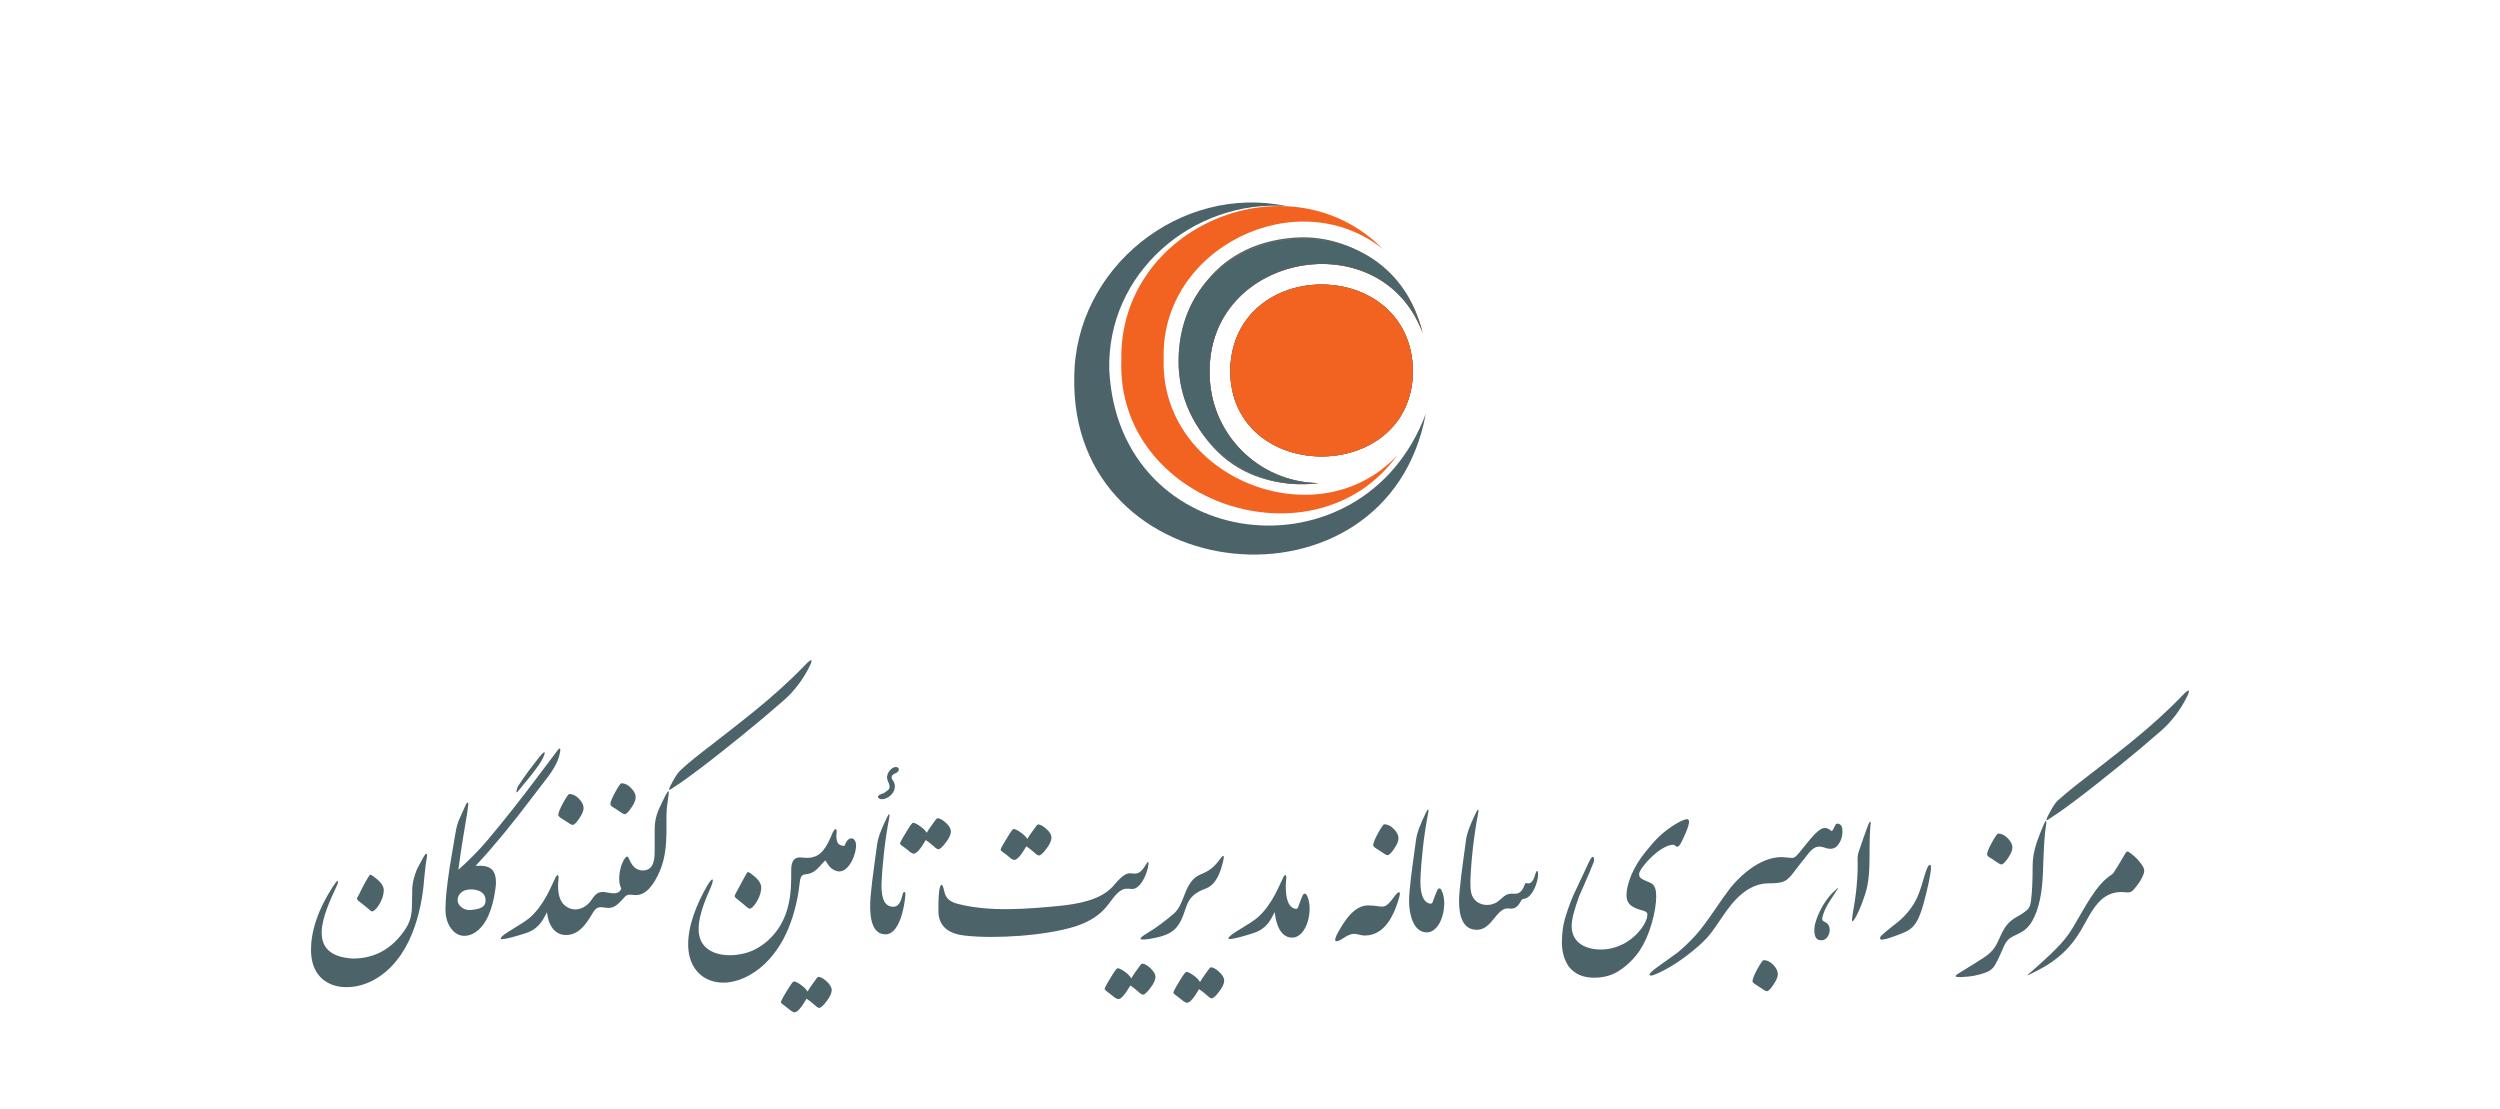
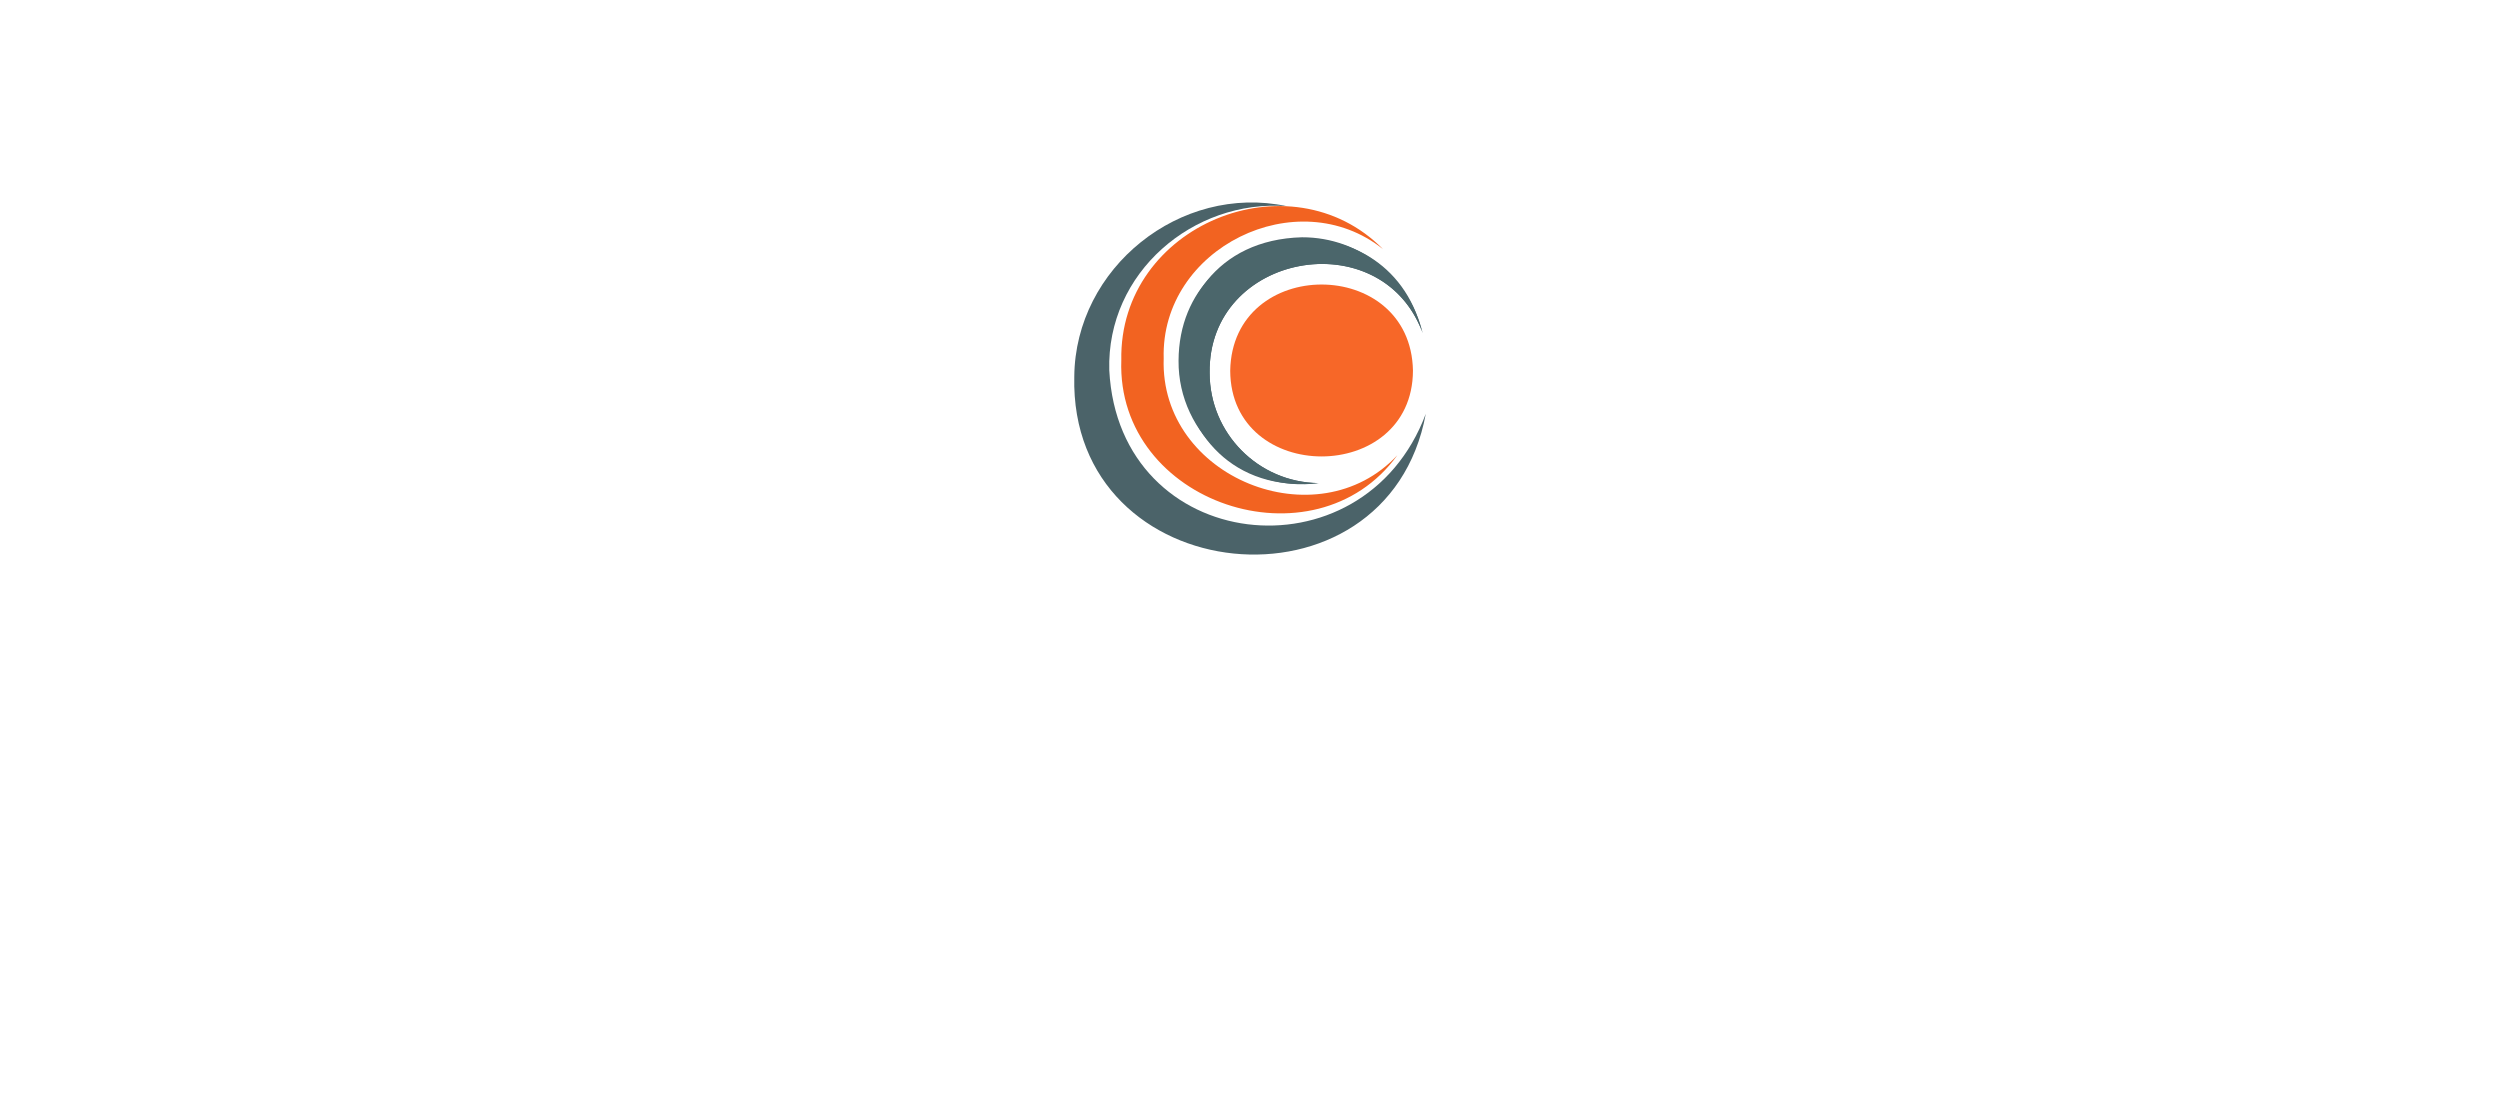
<svg xmlns="http://www.w3.org/2000/svg" width="284" height="126" viewBox="0 0 284 126" fill="none">
  <g filter="url(#filter0_ddd_187_3016)">
-     <path d="M160.512 36.111C160.458 49.098 139.806 49.098 139.753 36.111C139.979 23.058 160.288 23.061 160.512 36.111Z" fill="#F26321" />
    <path d="M161.969 41.008C157.598 64.643 121.461 61.115 122.039 36.78C122.142 24.421 134.084 14.858 146.158 17.417C135.566 16.63 125.693 24.961 126.015 36.067C127.094 56.998 154.822 60.122 161.969 41.008Z" fill="#4B6369" />
    <path d="M147.908 20.955C154.625 20.939 160.108 25.661 161.622 31.847C156.996 19.179 137.224 22.652 137.415 36.358C137.415 43.22 142.935 48.795 149.777 48.879C130.224 50.986 128.256 21.469 147.908 20.955Z" fill="#4B6369" />
    <path d="M160.512 36.111C160.458 49.098 139.806 49.098 139.753 36.111C139.979 23.058 160.288 23.061 160.512 36.111Z" fill="#F76728" />
    <path d="M158.739 45.714C149.354 58.677 126.797 51.234 127.381 34.912C127.097 19.569 146.59 11.638 157.108 22.302C147.377 14.53 131.828 22.189 132.196 34.717C131.721 48.256 149.664 55.451 158.739 45.714Z" fill="#F26321" />
-     <path d="M161.622 31.848C156.996 19.18 137.224 22.653 137.415 36.359C137.415 43.221 142.935 48.796 149.777 48.879C141.46 50.054 133.815 43.395 133.883 34.98C134.018 18.356 157.833 15.913 161.622 31.848Z" fill="#F76728" />
-     <path d="M160.512 36.111C160.458 49.098 139.806 49.098 139.753 36.111C139.979 23.058 160.288 23.061 160.512 36.111Z" fill="#4B666B" />
    <path d="M161.514 31.576C156.655 19.17 137.218 22.814 137.415 36.359C137.415 43.221 142.935 48.796 149.777 48.88C141.46 50.054 133.815 43.395 133.883 34.98C133.955 18.549 157.59 15.851 161.514 31.576Z" fill="#4B666B" />
-     <path d="M160.512 36.111C160.458 49.098 139.806 49.098 139.753 36.111C139.979 23.058 160.288 23.061 160.512 36.111Z" fill="#F26321" />
-     <path d="M243.298 92.209C243.583 92.625 243.667 92.904 243.493 93.341C243.277 93.883 243.014 94.299 242.598 94.799C242.272 95.216 242.077 95.431 241.55 95.368C238.586 95 237.649 97.548 236.385 99.701C235.185 101.708 233.768 103.034 231.657 104.145C229.524 105.256 230.351 104.798 231.394 103.819C233.921 101.576 234.727 100.618 235.49 99.354C236.843 97.111 238.107 94.473 239.85 93.383C240.066 93.251 240.092 93.141 240.239 92.925C240.676 92.272 241.003 91.661 241.413 90.987C241.629 90.64 241.677 90.661 242.087 90.966C242.567 91.314 242.935 91.709 243.288 92.209H243.298ZM232.131 91.698C232.194 90.087 232.262 88.781 232.415 87.844C232.526 87.212 232.478 86.97 232.131 87.755C231.846 88.407 231.609 89.039 231.367 89.713C231.041 90.714 230.909 91.546 230.909 92.304C230.909 94.068 230.846 95.331 230.735 96.205C230.672 96.706 230.625 97.079 230.214 97.427C229.798 97.774 229.298 98.059 228.798 98.343C227.75 99.038 227.471 99.891 227.013 100.849C226.644 101.697 226.228 102.224 225.291 102.834C224.138 103.577 223.485 103.966 222.806 104.382C222.042 104.84 221.827 105.035 222.848 104.993C223.959 104.951 224.765 104.777 225.528 104.493C226.202 104.251 226.507 103.924 226.813 103.292C227.16 102.661 227.381 102.05 227.708 101.355C227.95 100.897 228.208 100.591 228.666 100.375C229.187 100.112 229.735 99.896 230.167 99.501C230.757 98.98 231.083 98.259 231.367 97.516C232.041 95.579 232.062 93.683 232.131 91.698ZM247.858 73.07C246.052 74.944 244.157 76.618 242.172 78.235C240.187 79.846 238.165 81.394 236.117 82.984C234.916 83.921 234.2 84.553 233.763 84.943C233.242 85.464 232.957 86.117 232.61 86.749C232.347 87.339 232.478 87.249 232.978 86.902C234.047 86.228 235.069 85.443 236.096 84.68C237.707 83.458 239.276 82.194 240.845 80.931C242.414 79.667 243.962 78.361 245.531 76.987C246.684 75.987 247.711 74.612 248.406 73.217C249.101 71.843 248.253 72.648 247.863 73.064L247.858 73.07ZM226.449 91.683C226.95 92.03 227.255 92.204 227.345 92.204C227.539 92.204 227.782 91.962 228.108 91.482C228.435 91.003 228.608 90.608 228.608 90.282C228.608 89.934 228.435 89.587 228.087 89.234C227.74 88.866 227.366 88.692 226.997 88.692C226.887 88.692 226.65 89.039 226.276 89.713C225.907 90.387 225.733 90.845 225.733 91.04C225.733 91.151 225.797 91.235 225.928 91.346L226.449 91.672V91.683ZM218.894 92.693C218.436 93.868 218.22 95.221 217.567 96.395C217.046 97.353 216.261 98.269 215.171 99.075C214.408 99.665 213.929 100.075 213.692 100.318C213.518 100.512 213.497 100.797 213.908 100.734C214.366 100.67 215.129 100.407 216.261 99.949C217.483 99.449 217.941 98.643 218.504 96.7C219.025 94.763 219.289 93.452 219.352 92.757C219.415 92.062 219.136 92.104 218.894 92.693ZM212.244 87.66C211.875 88.681 211.501 89.666 211.175 90.687C211.064 91.014 211.022 91.23 211.022 91.582C211.085 93.673 210.848 95.742 210.48 97.748C210.369 98.512 210.238 99.228 210.917 97.99C211.333 97.185 211.612 96.379 211.896 95.526C212.202 94.589 212.312 93.588 212.354 92.609C212.418 90.956 212.333 89.387 212.486 87.728C212.575 87.186 212.375 87.291 212.244 87.665V87.66ZM208.874 87.586C208.658 87.523 208.526 87.586 208.458 87.802C208.369 87.997 208.284 88.171 208.216 88.281C208.063 88.455 208.084 88.413 207.931 88.302C207.737 88.15 207.516 88.06 207.3 88.06C206.405 87.997 204.73 90.608 204.03 91.261C203.835 91.456 203.614 91.477 203.509 91.456C203.008 91.435 202.745 91.367 202.377 91.367C201.376 91.367 200.307 91.735 199.175 92.457C198.238 93.088 197.39 93.873 196.627 94.789C196.322 95.205 195.753 95.942 194.995 97.074C193.973 98.575 193.189 99.623 192.62 100.254C191.899 101.018 191.246 101.671 190.593 102.192C190.203 102.476 189.482 103.019 188.35 103.803C187.629 104.324 187.302 104.651 187.413 104.761C187.434 104.804 187.502 104.825 187.586 104.825C187.671 104.825 187.871 104.761 188.176 104.63C189.635 103.998 191.14 103.019 192.773 101.623C193.557 100.97 194.231 100.249 194.8 99.401C195.627 98.18 196.153 97.443 196.3 97.243C197.738 95.305 199.286 94.347 200.939 94.347C202.745 94.347 203.029 94.105 204.035 92.736C204.404 92.235 204.778 91.798 205.167 91.298C205.515 90.84 205.799 90.493 206.125 90.319C206.626 90.034 207.063 90.229 207.584 90.382C208.063 90.493 208.458 90.382 208.758 90.034C209.106 89.618 209.3 89.055 209.3 88.507C209.3 88.092 209.279 87.744 208.863 87.57L208.874 87.586ZM208.637 95C207.463 95.937 206.526 97.638 206.173 99.028C206.062 99.659 205.978 100.881 206.957 100.812C207.5 100.791 207.831 100.202 207.852 99.701C207.874 99.333 207.742 98.959 207.394 98.785C207.131 98.633 206.936 98.591 207.026 98.217C207.289 97.016 208.095 96.058 208.727 95.037C208.879 94.794 208.79 94.842 208.637 94.994V95ZM200.349 103.077C200.239 103.077 200.002 103.424 199.628 104.098C199.26 104.772 199.086 105.23 199.086 105.451C199.086 105.562 199.149 105.646 199.281 105.736C199.454 105.846 199.628 105.978 199.802 106.083C200.302 106.431 200.607 106.604 200.697 106.604C200.892 106.604 201.134 106.362 201.46 105.862C201.787 105.383 201.961 104.988 201.961 104.661C201.961 104.314 201.787 103.966 201.439 103.593C201.092 103.245 200.718 103.071 200.349 103.071V103.077ZM188.139 95.737C188.139 95.063 187.987 94.626 187.66 94.384C187.55 94.32 187.355 94.21 187.049 94.099C186.723 93.968 186.528 93.857 186.418 93.773C186.265 93.662 186.202 93.51 186.202 93.273C186.202 92.988 186.791 92.12 187.75 91.224C188.729 90.329 189.582 89.961 190.082 89.961C190.193 89.961 190.324 90.092 190.498 90.203C190.63 90.203 190.761 90.092 190.914 89.834C190.956 89.792 191.067 89.55 191.262 89.139C191.456 88.729 191.609 88.376 191.678 88.16C191.767 87.918 191.83 87.702 191.872 87.439C191.914 87.265 191.83 87.049 191.63 87.049C191.367 87.091 190.998 87.244 190.561 87.486C189.819 87.902 188.971 88.555 188.471 89.034C188.013 89.471 187.513 90.055 186.944 90.756C186.223 91.63 185.701 92.52 185.312 93.415C184.943 94.331 184.769 95.068 184.769 95.658C184.769 96.421 185.075 96.832 185.707 97.116C186.012 97.29 186.186 97.29 186.707 97.464C187.012 97.553 187.144 97.68 187.144 97.88C187.144 98.706 186.186 100.296 184.38 101.255C183.574 101.644 182.748 101.866 181.874 101.866C179.783 101.866 178.541 100.844 178.541 99.207C178.541 98.443 178.846 97.29 179.415 95.742C179.678 95.173 180.089 94.215 180.394 93.499C180.568 93.13 180.678 92.846 180.742 92.672C180.831 92.478 180.936 92.214 181.047 91.93C181.11 91.777 181.11 91.34 180.936 91.34C180.784 91.34 180.61 91.73 180.436 92.062L179.741 93.562C179.525 94.041 179.22 94.673 178.846 95.458C178.477 96.263 178.172 97.09 177.909 97.943C177.561 98.991 177.43 100.012 177.43 101.102C177.43 101.929 177.624 102.955 178.214 103.803C178.867 104.63 179.804 105.067 181.068 105.067C182.179 105.067 183.179 104.804 184.011 104.219C184.906 103.65 185.712 102.803 186.275 101.976C186.844 101.102 187.297 100.081 187.629 98.906C187.976 97.706 188.15 96.663 188.15 95.747L188.139 95.737ZM174.423 93.278C174.292 93.694 174.097 94.41 173.575 94.347C173.207 94.284 173.291 94.305 173.138 94.652C172.896 95.284 172.528 95.568 172.027 95.526C171.09 95.463 170.917 95.789 170.264 96.332C169.242 97.179 167.499 96.874 167.147 95.484C167.036 95.068 167.036 94.568 167.036 94.025C167.125 91.714 167.426 88.95 167.91 86.422C168.063 85.596 167.778 86.075 167.626 86.422C167.278 87.118 167.015 87.776 166.841 88.228C166.71 88.597 166.599 89.013 166.536 89.45C166.078 92.825 165.751 95.026 165.751 96.421C165.751 97.901 166.099 99.623 167.757 99.623C168.91 99.623 169.458 98.601 170.111 97.88C170.458 97.511 170.874 97.116 171.396 97.206C172.159 97.316 172.443 96.942 172.812 96.311C172.965 96.069 172.965 96.158 173.202 96.095C174.139 95.879 174.729 94.136 174.729 93.331C174.729 92.83 174.555 92.809 174.423 93.288V93.278ZM163.25 95.173C163.076 95.563 162.945 95.937 162.771 96.416C162.708 96.632 162.639 96.7 162.355 96.632C161.355 96.347 161.355 94.626 161.355 94.015C161.444 91.704 161.744 88.939 162.229 86.412C162.381 85.585 162.097 86.064 161.944 86.412C161.597 87.107 161.334 87.765 161.16 88.218C161.028 88.587 160.918 89.002 160.855 89.439C160.396 92.814 160.07 95.015 160.07 96.411C160.07 97.674 160.486 99.917 162.076 99.917C163.777 99.917 164.54 96.669 163.756 95.126C163.582 94.778 163.34 94.931 163.256 95.168L163.25 95.173ZM158.506 95.7C157.153 97.574 157.243 96.853 155.41 96.853C153.757 96.853 152.62 98.812 152.014 99.902C151.445 100.902 151.535 101.297 152.735 100.491C153.889 99.728 154.194 100.275 155.047 100.275C157.379 100.275 158.443 97.79 158.97 95.853C159.143 95.221 158.88 95.221 158.511 95.7H158.506ZM156.711 90.629C157.211 90.977 157.516 91.151 157.606 91.151C157.801 91.151 158.043 90.909 158.369 90.429C158.696 89.95 158.87 89.555 158.87 89.229C158.87 88.881 158.696 88.534 158.348 88.181C158.001 87.812 157.627 87.639 157.258 87.639C157.148 87.639 156.911 87.986 156.537 88.66C156.168 89.334 155.995 89.792 155.995 89.987C155.995 90.098 156.058 90.182 156.189 90.292L156.711 90.619V90.629ZM147.96 95.763C147.786 96.153 147.654 96.526 147.481 97.006C147.418 97.222 147.349 97.29 147.065 97.222C146.064 96.937 146.064 95.216 146.064 94.605C146.064 94.299 146.106 93.994 146.128 93.71C146.128 93.341 145.954 93.294 145.78 93.668C145.322 94.563 144.58 96.632 143.016 98.09C142.015 99.049 139.551 100.139 139.551 100.618C139.551 100.902 142.121 100.096 142.363 100.007C143.321 99.723 143.974 99.112 144.411 98.354C144.558 98.101 144.685 97.853 144.811 97.606C144.927 98.87 145.427 100.512 146.786 100.512C148.486 100.512 149.25 97.264 148.465 95.721C148.292 95.373 148.049 95.526 147.965 95.763H147.96ZM130.553 100.665C133.343 100.207 133.949 99.512 134.733 97.069C135.123 95.868 135.865 95.347 136.976 94.936C138.177 94.499 138.656 93.062 138.961 91.777C139.135 91.014 138.919 91.124 138.572 91.625C137.961 92.451 137.398 92.93 136.46 93.304C135.26 93.762 134.828 94.915 134.391 96.069C134.128 96.721 133.891 97.311 133.301 97.832C132.364 98.617 131.385 99.38 130.316 100.012C129.294 100.623 129.247 100.86 130.558 100.665H130.553ZM137.54 103.887C137.477 103.887 137.277 104.13 136.971 104.582C136.729 104.909 136.513 105.235 136.318 105.562C136.187 105.32 135.95 105.062 135.576 104.798C135.207 104.535 134.944 104.409 134.77 104.409C134.66 104.409 134.402 104.777 133.965 105.499C133.507 106.241 133.291 106.673 133.291 106.783C133.291 106.847 133.533 107.047 134.033 107.415C134.186 107.526 134.317 107.631 134.449 107.742C134.623 107.852 134.755 107.915 134.839 107.915C135.165 107.915 135.623 107.394 136.213 106.367C136.455 106.52 136.734 106.736 137.108 107.062C137.35 107.305 137.545 107.41 137.65 107.41C137.824 107.41 138.108 107.168 138.477 106.667C138.867 106.167 139.067 105.751 139.067 105.383C139.067 105.077 138.872 104.751 138.477 104.382C138.108 104.056 137.803 103.882 137.54 103.882V103.887ZM129.731 103.471C129.668 103.471 129.468 103.714 129.163 104.166C128.921 104.493 128.705 104.819 128.51 105.146C128.378 104.904 128.141 104.646 127.767 104.382C127.394 104.119 127.136 103.993 126.962 103.993C126.851 103.993 126.593 104.361 126.156 105.083C125.698 105.825 125.482 106.257 125.482 106.367C125.482 106.431 125.725 106.631 126.225 106.999C126.377 107.11 126.509 107.215 126.641 107.326C126.814 107.436 126.946 107.499 127.03 107.499C127.357 107.499 127.815 106.978 128.405 105.951C128.647 106.104 128.926 106.32 129.3 106.646C129.542 106.889 129.737 106.994 129.842 106.994C130.016 106.994 130.3 106.752 130.669 106.252C131.058 105.751 131.258 105.335 131.258 104.967C131.258 104.661 131.064 104.335 130.669 103.966C130.3 103.64 129.995 103.466 129.731 103.466V103.471ZM125.582 97.137C126.172 96.484 126.672 95.505 127.457 95.089C127.762 94.936 128.025 94.936 128.505 94.978C129.573 95.152 130.4 93.062 130.463 92.188C130.505 91.862 130.4 91.84 130.247 92.098C129.679 93.036 129.373 93.362 128.505 93.209C127.61 93.099 126.893 94.231 126.325 94.799C124.908 96.258 122.45 96.695 120.333 96.911C118.548 97.085 116.563 97.258 114.604 97.279C112.619 97.3 110.661 97.148 108.939 96.711C108.002 96.495 107.438 96.121 107.259 95.231C107.106 94.384 106.843 94.183 106.691 95.21C106.601 95.905 106.601 96.779 106.601 97.474C106.601 99.349 107.928 100.112 109.629 100.286C111.35 100.481 113.614 100.481 115.884 100.307C118.148 100.133 120.417 99.786 122.16 99.238C123.466 98.822 124.708 98.148 125.582 97.127V97.137ZM114.409 91.166C114.562 91.277 114.694 91.409 114.825 91.514C114.999 91.625 115.131 91.688 115.215 91.688C115.541 91.688 116 91.166 116.589 90.14C116.831 90.292 117.111 90.508 117.484 90.835C117.727 91.077 117.921 91.182 118.027 91.182C118.2 91.182 118.485 90.94 118.853 90.44C119.243 89.94 119.443 89.503 119.443 89.155C119.443 88.829 119.248 88.502 118.853 88.155C118.485 87.828 118.179 87.654 117.916 87.654C117.853 87.654 117.653 87.897 117.347 88.35C117.105 88.676 116.889 88.981 116.695 89.308C116.563 89.066 116.326 88.829 115.952 88.565C115.584 88.302 115.32 88.176 115.147 88.176C115.036 88.176 114.778 88.544 114.341 89.287C113.883 90.008 113.667 90.44 113.667 90.55C113.667 90.614 113.909 90.814 114.409 91.161V91.166ZM102.536 95.631C102.405 96.153 102.189 97.006 101.488 97.006C100.53 97.006 100.135 96.179 100.135 94.541C100.225 92.23 100.525 89.466 101.009 86.938C101.162 86.112 100.878 86.591 100.725 86.938C100.377 87.633 100.114 88.292 99.94 88.744C99.809 89.113 99.698 89.529 99.635 89.966C99.177 93.341 98.85 95.542 98.85 96.937C98.85 98.048 98.982 100.16 100.614 100.139C102.115 100.139 102.747 97.195 102.857 95.605C102.857 95.258 102.642 95.189 102.531 95.626L102.536 95.631ZM107.428 89.734C107.817 89.234 108.017 88.797 108.017 88.45C108.017 88.123 107.823 87.797 107.428 87.449C107.059 87.123 106.754 86.949 106.49 86.949C106.427 86.949 106.227 87.191 105.922 87.644C105.68 87.97 105.464 88.276 105.269 88.602C105.137 88.36 104.9 88.123 104.526 87.86C104.158 87.597 103.895 87.47 103.721 87.47C103.61 87.47 103.352 87.839 102.915 88.581C102.457 89.303 102.241 89.734 102.241 89.845C102.241 89.908 102.484 90.108 102.984 90.456C103.136 90.566 103.268 90.698 103.4 90.803C103.573 90.914 103.705 90.977 103.789 90.977C104.116 90.977 104.574 90.456 105.164 89.429C105.406 89.582 105.685 89.797 106.059 90.124C106.301 90.366 106.496 90.472 106.601 90.472C106.775 90.472 107.059 90.229 107.428 89.729V89.734ZM100.425 84.764C101.404 84.501 101.994 83.479 101.446 82.674C101.204 82.368 101.204 82.063 101.71 81.847C102.384 81.584 102.147 80.931 101.494 81.194C101.146 81.368 100.751 81.826 100.772 82.368C100.793 82.805 101.251 83.242 100.967 83.674C100.641 83.937 100.446 84.111 100.246 84.153C99.33 84.437 99.83 84.917 100.42 84.764H100.425ZM95.939 90.092C95.57 90.092 95.349 89.961 95.244 89.85C95.028 89.634 94.981 89.087 95.028 88.676C95.117 88.002 94.854 88.086 94.612 88.544C94.459 88.913 94.285 89.308 94.091 89.698C93.348 91.135 92.564 91.593 91.084 91.419C90.126 91.288 89.884 91.988 89.884 92.814C89.884 93.489 89.884 94.189 89.842 94.863C89.752 96.168 89.515 97.432 88.904 98.654C88.209 100.049 87.051 101.244 85.635 101.923C83.739 102.84 80.059 102.945 79.448 100.333C79.058 98.633 80.101 96.258 80.733 94.821C81.149 93.883 81.038 93.404 80.296 94.689C79.185 96.627 78.074 99.243 78.184 101.571C78.358 105.383 81.886 106.646 85.156 104.772C86.788 103.856 88.03 102.418 88.947 100.765C89.842 99.112 90.405 97.19 90.71 95.321C90.774 94.884 90.821 94.447 90.884 94.015C90.947 93.646 91.079 93.341 91.495 93.32C92.516 93.257 92.953 92.578 93.585 91.904C93.78 91.661 93.78 91.772 93.933 92.014C94.175 92.43 94.565 92.888 95.239 92.993C96.523 93.104 97.329 90.814 97.245 89.945C97.181 89.029 96.307 88.924 95.939 90.098V90.092ZM85.245 93.199C84.919 92.983 84.919 93.046 84.724 93.373C84.308 94.094 83.96 94.81 83.571 95.505C83.439 95.747 83.397 95.853 83.634 96.047C84.05 96.395 84.46 96.7 84.876 97.069C85.071 97.243 85.203 97.311 85.466 97.069C86.008 96.59 86.619 95.326 86.445 94.584C86.335 94.147 86.008 93.757 85.245 93.188V93.199ZM92.953 104.972C92.89 104.972 92.69 105.214 92.385 105.667C92.142 105.994 91.927 106.32 91.732 106.646C91.6 106.404 91.363 106.146 90.989 105.883C90.621 105.62 90.358 105.493 90.184 105.493C90.073 105.493 89.815 105.862 89.378 106.583C88.92 107.326 88.704 107.757 88.704 107.868C88.704 107.931 88.947 108.131 89.447 108.5C89.599 108.61 89.731 108.716 89.863 108.826C90.036 108.937 90.168 109 90.252 109C90.579 109 91.037 108.479 91.626 107.452C91.869 107.605 92.148 107.821 92.522 108.147C92.764 108.389 92.959 108.495 93.064 108.495C93.238 108.495 93.522 108.252 93.891 107.752C94.28 107.252 94.48 106.836 94.48 106.467C94.48 106.162 94.285 105.836 93.891 105.467C93.522 105.141 93.217 104.967 92.953 104.967V104.972ZM75.636 84.279C75.462 84.648 75.178 85.175 74.83 85.959C74.504 86.723 74.372 87.418 74.372 88.202V90.514C74.372 91.188 74.351 92.104 73.893 92.562C73.435 93.02 72.587 92.978 72.087 92.541C71.845 92.346 71.587 91.888 71.455 91.561C71.281 91.145 71.108 91.277 70.865 91.693C70.407 92.499 70.102 94.047 70.581 94.942C70.318 95.616 69.734 95.531 68.796 95.358C68.033 95.226 67.664 95.51 67.227 96.184C66.464 97.337 65.095 97.711 64.089 96.795C63.631 96.358 63.394 95.642 63.394 94.615C63.394 94.31 63.436 94.004 63.457 93.72C63.457 93.352 63.283 93.304 63.11 93.678C62.652 94.573 61.909 96.642 60.346 98.101C59.345 99.059 56.881 100.149 56.881 100.628C56.881 100.913 59.45 100.107 59.693 100.017C60.651 99.733 61.304 99.122 61.741 98.364C61.883 98.117 62.009 97.874 62.136 97.627C62.267 98.97 62.957 100.328 64.468 100.212C65.774 100.102 66.516 99.101 67.343 97.706C67.733 97.032 68.038 96.985 68.802 97.116C69.955 97.311 70.502 96.332 71.023 95.832C71.176 95.7 71.35 95.616 71.592 95.637L72.092 95.679H72.245C73.314 95.679 74.23 94.7 75.036 92.762C75.557 91.435 75.689 90.019 75.71 88.623C75.71 87.665 75.689 86.686 75.752 85.727C75.794 85.38 75.883 84.922 75.947 84.332C76.036 83.7 75.883 83.79 75.641 84.29L75.636 84.279ZM84.371 77.482C85.94 76.218 87.488 74.912 89.057 73.538C90.21 72.538 91.237 71.164 91.932 69.768C92.627 68.394 91.779 69.2 91.39 69.616C89.584 71.49 87.688 73.165 85.703 74.781C83.718 76.392 81.696 77.94 79.648 79.53C78.448 80.467 77.731 81.099 77.294 81.515C76.773 82.015 76.489 82.668 76.141 83.3C75.878 83.89 76.01 83.8 76.51 83.453C77.579 82.779 78.6 81.994 79.627 81.231C81.238 80.009 82.807 78.746 84.376 77.482H84.371ZM70.055 85.97C70.555 86.317 70.86 86.491 70.95 86.491C71.145 86.491 71.387 86.249 71.713 85.77C72.04 85.29 72.213 84.895 72.213 84.569C72.213 84.222 72.04 83.874 71.692 83.521C71.345 83.153 70.971 82.979 70.602 82.979C70.492 82.979 70.255 83.326 69.881 84C69.512 84.674 69.339 85.132 69.339 85.327C69.339 85.438 69.402 85.522 69.533 85.633L70.055 85.959V85.97ZM63.615 86.865L64.136 87.191C64.637 87.539 64.942 87.712 65.032 87.712C65.226 87.712 65.469 87.47 65.795 86.991C66.121 86.512 66.295 86.117 66.295 85.791C66.295 85.443 66.121 85.096 65.774 84.743C65.427 84.374 65.053 84.201 64.684 84.201C64.573 84.201 64.337 84.548 63.963 85.222C63.594 85.896 63.42 86.354 63.42 86.549C63.42 86.659 63.484 86.744 63.615 86.854V86.865ZM63.652 79.251C63.473 80.689 62.562 81.868 61.604 83.084C59.882 85.332 58.118 87.707 56.112 90.013C55.459 90.819 54.738 91.582 54.022 92.367C55.696 92.235 56.439 92.762 56.328 94.589C56.133 96.248 55.675 98.448 54.369 99.623C53.453 100.449 52.147 100.67 51.273 99.512C50.752 98.859 50.536 97.859 50.62 96.9C50.62 96.047 50.773 94.568 51.1 92.409C51.168 92.019 51.231 91.603 51.71 88.818C51.842 87.986 51.974 87.486 52.258 86.875L52.953 85.332C53.016 85.201 53.237 85.027 53.195 85.396C53.148 85.791 53.106 86.159 53.042 86.549C52.974 86.928 52.363 90.493 52.068 92.804C53.09 91.909 54.417 90.603 55.391 89.429C57.223 87.249 58.987 85.027 60.883 82.5L63.41 79.146C63.605 78.904 63.673 79.098 63.652 79.251ZM53.759 95.047C53.042 94.984 52.232 95.179 52.016 95.984C51.821 96.832 52.669 97.443 53.453 97.379C54.085 97.311 55.085 97.227 55.154 96.421C55.238 95.394 54.39 95.11 53.759 95.047ZM58.945 83.763C59.751 82.805 60.535 81.868 61.23 80.868C61.82 80.02 62.341 78.667 61.23 80.041C60.467 81.02 59.619 82.11 58.898 83.242C58.787 83.416 58.724 83.611 58.682 83.811C58.592 84.116 58.745 84.053 58.945 83.769V83.763ZM48.377 90.998C48.288 91.019 47.962 91.588 47.377 92.72C47.051 93.546 46.856 94.268 46.835 94.879L46.793 97.079C46.772 98.017 46.529 98.822 46.071 99.517C44.592 101.76 42.607 102.892 40.058 102.892C34.546 102.545 36.81 97.753 38.252 94.636C38.447 94.268 38.537 93.636 37.947 94.526C36.03 97.422 35.33 99.886 35.33 101.892C35.33 106.315 39.447 106.904 42.322 105.399C44.455 104.288 45.871 102.329 46.766 100.17C47.661 98.011 48.051 95.705 48.183 93.873C48.272 92.978 48.356 92.13 48.509 91.282C48.53 91.04 48.488 90.956 48.377 90.998ZM41.996 97.374C42.191 97.548 42.301 97.617 42.586 97.374C43.128 96.895 43.739 95.631 43.565 94.889C43.454 94.452 43.128 94.062 42.364 93.515C42.038 93.273 42.017 93.341 41.822 93.668C41.385 94.362 41.038 95.084 40.69 95.8C40.516 96.042 40.495 96.147 40.753 96.369C41.169 96.695 41.58 97 41.996 97.369V97.374Z" fill="#4B6369" />
  </g>
  <defs>
    <filter id="filter0_ddd_187_3016" x="-5" y="-1" width="294" height="137" filterUnits="userSpaceOnUse" color-interpolation-filters="sRGB">
      <feFlood flood-opacity="0" result="BackgroundImageFix" />
      <feColorMatrix in="SourceAlpha" type="matrix" values="0 0 0 0 0 0 0 0 0 0 0 0 0 0 0 0 0 0 127 0" result="hardAlpha" />
      <feOffset />
      <feColorMatrix type="matrix" values="0 0 0 0 0 0 0 0 0 0 0 0 0 0 0 0 0 0 0.08 0" />
      <feBlend mode="normal" in2="BackgroundImageFix" result="effect1_dropShadow_187_3016" />
      <feColorMatrix in="SourceAlpha" type="matrix" values="0 0 0 0 0 0 0 0 0 0 0 0 0 0 0 0 0 0 127 0" result="hardAlpha" />
      <feOffset dy="1" />
      <feGaussianBlur stdDeviation="1" />
      <feColorMatrix type="matrix" values="0 0 0 0 0 0 0 0 0 0 0 0 0 0 0 0 0 0 0.08 0" />
      <feBlend mode="normal" in2="effect1_dropShadow_187_3016" result="effect2_dropShadow_187_3016" />
      <feColorMatrix in="SourceAlpha" type="matrix" values="0 0 0 0 0 0 0 0 0 0 0 0 0 0 0 0 0 0 127 0" result="hardAlpha" />
      <feOffset dy="5" />
      <feGaussianBlur stdDeviation="2.5" />
      <feColorMatrix type="matrix" values="0 0 0 0 0 0 0 0 0 0 0 0 0 0 0 0 0 0 0.07 0" />
      <feBlend mode="normal" in2="effect2_dropShadow_187_3016" result="effect3_dropShadow_187_3016" />
      <feBlend mode="normal" in="SourceGraphic" in2="effect3_dropShadow_187_3016" result="shape" />
    </filter>
  </defs>
</svg>